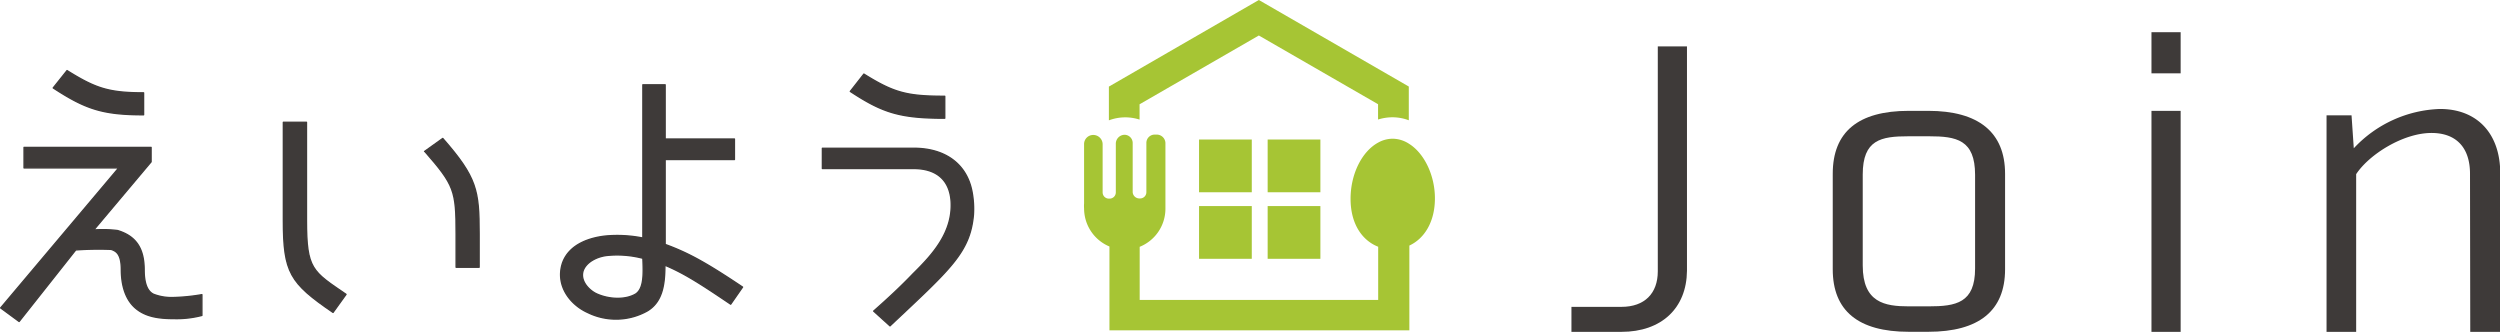
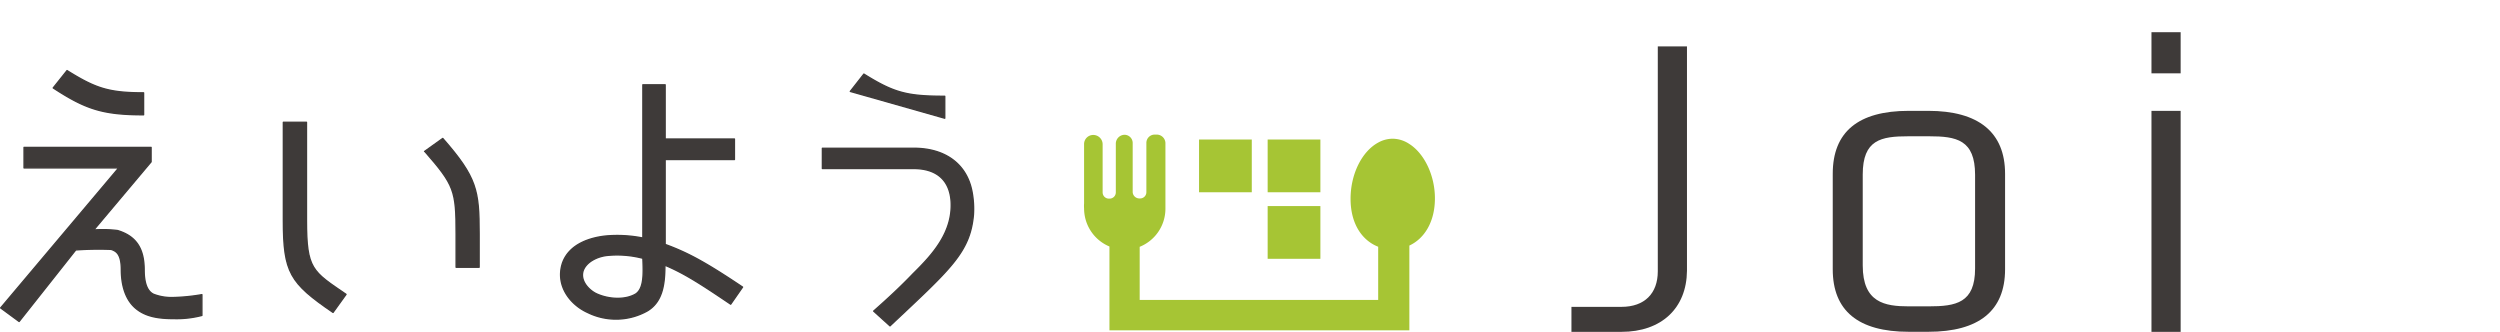
<svg xmlns="http://www.w3.org/2000/svg" width="400.11" height="53.11" viewBox="0 0 400.11 53.11">
  <defs>
    <style>.cls-1,.cls-2{fill:#3e3a39;}.cls-1{stroke:#3e3a39;stroke-linecap:round;stroke-linejoin:round;stroke-width:0.22px;}.cls-3{fill:#a6c534;}</style>
  </defs>
  <title>dnaHeader__content1-text2-logo</title>
  <g id="レイヤー_2" data-name="レイヤー 2">
    <g id="レイヤー_1-2" data-name="レイヤー 1">
      <path class="cls-1" d="M18.82,36.9c2.91.88,4.25,2.82,4.25,6.28,0,2.17.51,3.47,1.53,3.93a8,8,0,0,0,3.14.51,30.92,30.92,0,0,0,4.57-.46v3.32a15.82,15.82,0,0,1-4.39.51c-2.35,0-4.66-.23-6.37-1.8s-2.13-4.07-2.13-6c0-2.59-.83-3-1.62-3.28a50.07,50.07,0,0,0-5.68.09L3.06,51.45.11,49.28,19,26.87H3.85V23.59H24.18V25.9L15,36.81A19.41,19.41,0,0,1,18.82,36.9ZM8.52,14.07l2.21-2.77c4.53,2.82,6.61,3.56,12.25,3.56v3.51C16.42,18.37,13.69,17.45,8.52,14.07Z" />
      <path class="cls-1" d="M45.35,35.24V19.57h3.7V35.24c0,7.85.92,8.17,6.33,11.87L53.3,50C46.37,45.26,45.35,43.64,45.35,35.24Zm22.6-11,2.91-2.08c5.5,6.28,5.82,8.32,5.82,15.25v5.36H73V37.41C73,30.48,72.71,29.64,68,24.24Z" />
      <path class="cls-1" d="M106.41,42.44c0,3.05-.37,5.83-2.78,7.3a10.25,10.25,0,0,1-9.56.28c-2.86-1.29-5.17-4.34-4.07-7.85,1.11-3.28,4.81-4.16,6.89-4.39a20.89,20.89,0,0,1,6,.32V13.57h3.56v8.68h11.09v3.28H106.45V39.12c3.79,1.38,6.75,3.05,12.39,6.83l-1.9,2.73C112.55,45.72,109.64,43.78,106.41,42.44Zm-9.15-1.57c-1.57.14-3.42,1-3.93,2.45-.55,1.71,1.06,3.24,2.22,3.74,1.89.84,4.48,1,6.19,0,1.34-.88,1.25-3.28,1.15-5.73A16.3,16.3,0,0,0,97.26,40.87Z" />
-       <path class="cls-1" d="M139.83,49.79c2.27-2,4.3-3.88,6.33-6,3.05-3,6.38-6.61,6.06-11.6-.24-3.37-2.32-5.22-6-5.22h-14.6V23.73h14.6c5.13,0,8.51,2.59,9.34,6.93a14.6,14.6,0,0,1,.23,3.74c-.56,6.06-3.74,8.69-13.35,17.75Zm-3.74-35.16,2.17-2.77c4.81,3,6.89,3.55,12.94,3.55v3.51C143.94,18.92,141.22,18,136.09,14.63Z" />
+       <path class="cls-1" d="M139.83,49.79c2.27-2,4.3-3.88,6.33-6,3.05-3,6.38-6.61,6.06-11.6-.24-3.37-2.32-5.22-6-5.22h-14.6V23.73h14.6c5.13,0,8.51,2.59,9.34,6.93a14.6,14.6,0,0,1,.23,3.74c-.56,6.06-3.74,8.69-13.35,17.75Zm-3.74-35.16,2.17-2.77c4.81,3,6.89,3.55,12.94,3.55v3.51Z" />
      <path class="cls-2" d="M259.5,53.11h-8v-4h8c3.72,0,5.82-2.16,5.82-5.69v-36h4.67V43.34C269.93,49.33,265.91,53.11,259.5,53.11Z" />
      <path class="cls-2" d="M320.9,27.81V43.1c0,6.65-4.2,10-12.29,10h-3.12c-8.09,0-12.17-3.36-12.17-10V27.81c0-6.71,4.08-10.07,12.17-10.07h3.12C316.64,17.74,320.9,21.16,320.9,27.81Zm-12.17-6h-3.3c-4.38,0-7.31.54-7.31,6.12V42.5c0,5.93,3.53,6.53,7.37,6.53h3.18c4.37,0,7.43-.54,7.43-6.05v-15C316.1,22.35,313.1,21.81,308.73,21.81Z" />
      <path class="cls-2" d="M349,11.74h-4.67V5.15H349Zm0,41.37h-4.67V17.74H349Z" />
-       <path class="cls-2" d="M395.31,27.81c0-4.14-2.16-6.53-6.17-6.53-4.5,0-9.95,3.41-12.05,6.59V53.11h-4.74V18.46h4l.36,5.27a19.73,19.73,0,0,1,13.79-6.29c5.93,0,9.65,3.9,9.65,10.31V53.11h-4.8Z" />
      <path class="cls-3" d="M225.49,23a4.88,4.88,0,0,0-2.62-.8,4.8,4.8,0,0,0-2.3.62c-2.58,1.4-4.42,5-4.42,9s1.84,6.66,4.42,7.67V48H182.4v-8.5a6.58,6.58,0,0,0,4.12-6V22.86a1.4,1.4,0,0,0-1.41-1.32h-.31a1.33,1.33,0,0,0-1.33,1.34l0,4.95v2.93a1,1,0,0,1-1,1h-.11a1.07,1.07,0,0,1-1.08-1V22.89A1.32,1.32,0,0,0,180,21.57a1.43,1.43,0,0,0-1.42,1.48v7.74a1,1,0,0,1-1,1h-.11a1,1,0,0,1-1-1V23.06a1.5,1.5,0,0,0-1.51-1.46h0a1.46,1.46,0,0,0-1.46,1.48v9.47a5.34,5.34,0,0,0,0,.8,6.4,6.4,0,0,0,.06.88,6.59,6.59,0,0,0,4,5.22V52.87h48V39.3c2.4-1.11,4.09-3.79,4.09-7.55S227.89,24.48,225.49,23Z" />
      <rect class="cls-3" x="191.9" y="22.33" width="8.44" height="8.44" />
      <rect class="cls-3" x="202.88" y="22.33" width="8.44" height="8.44" />
-       <rect class="cls-3" x="191.9" y="32.98" width="8.44" height="8.44" />
      <rect class="cls-3" x="202.88" y="32.98" width="8.44" height="8.44" />
-       <path class="cls-3" d="M201.47,5.68l19.08,11v2.45a7.73,7.73,0,0,1,2.3-.36,7.47,7.47,0,0,1,2.62.48v-5.4L201.47,0l-24,13.86v5.4a7.47,7.47,0,0,1,2.62-.48,7.62,7.62,0,0,1,2.29.36V16.69Z" />
    </g>
  </g>
</svg>